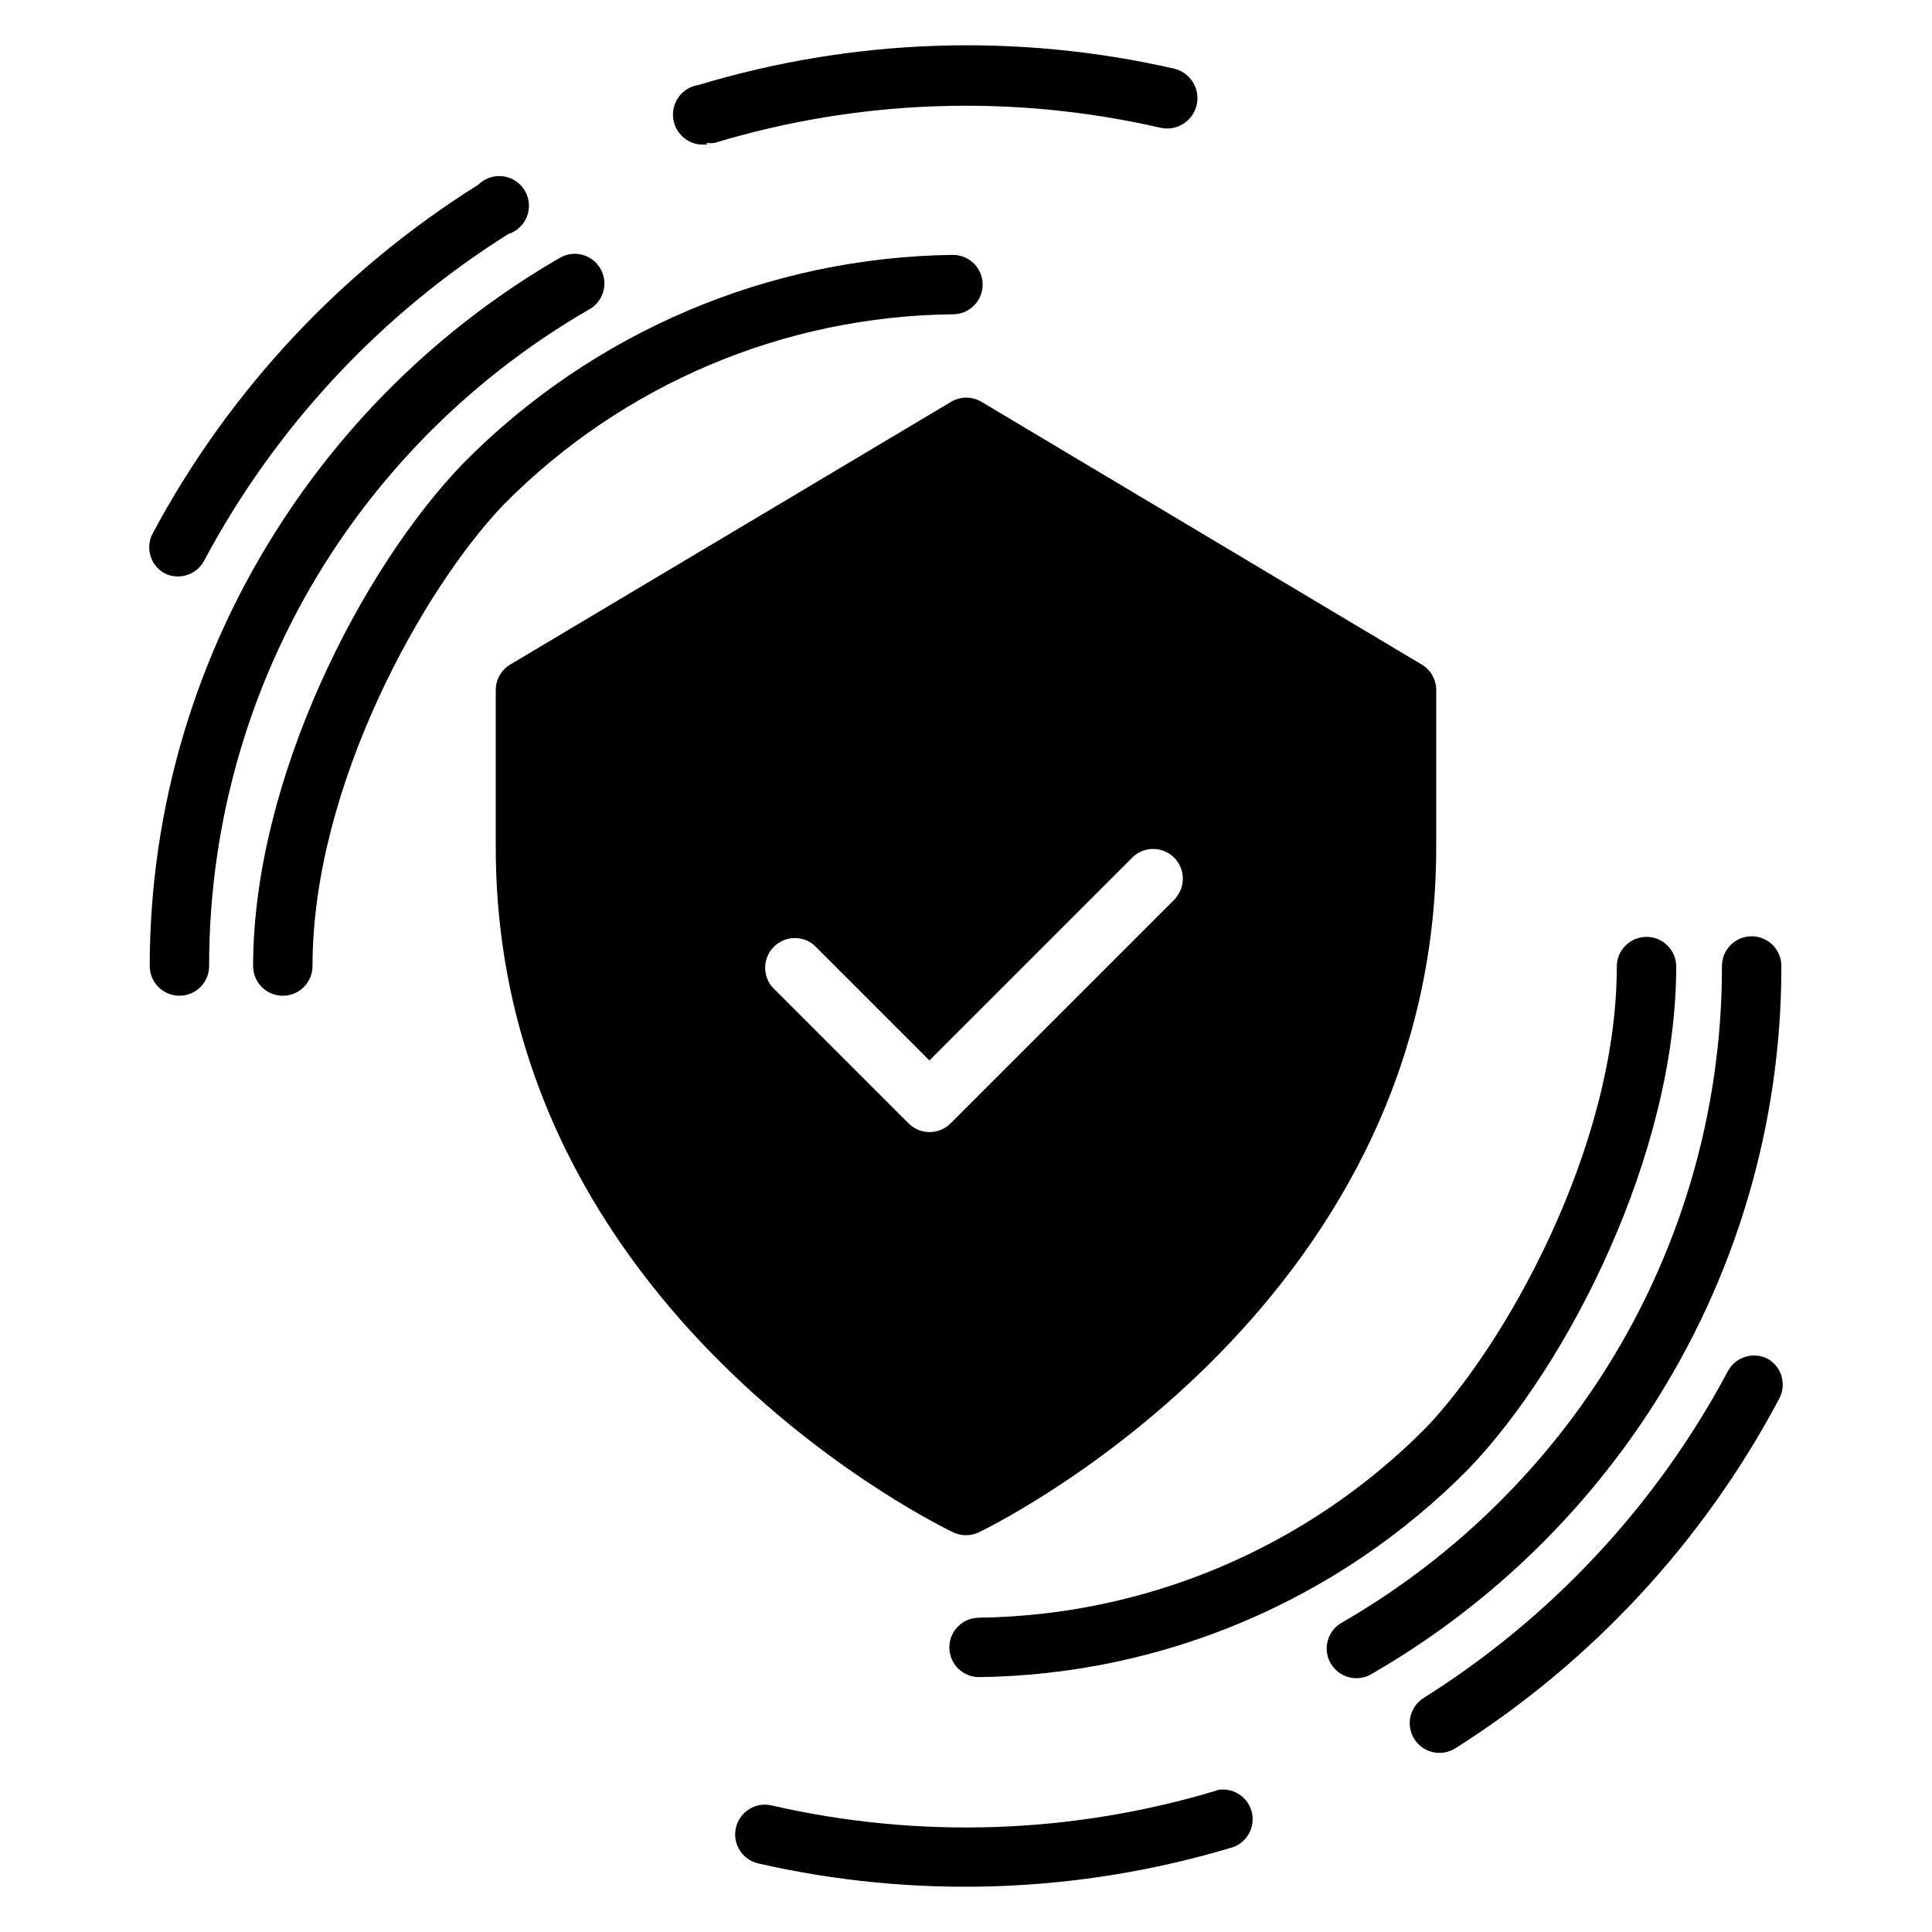
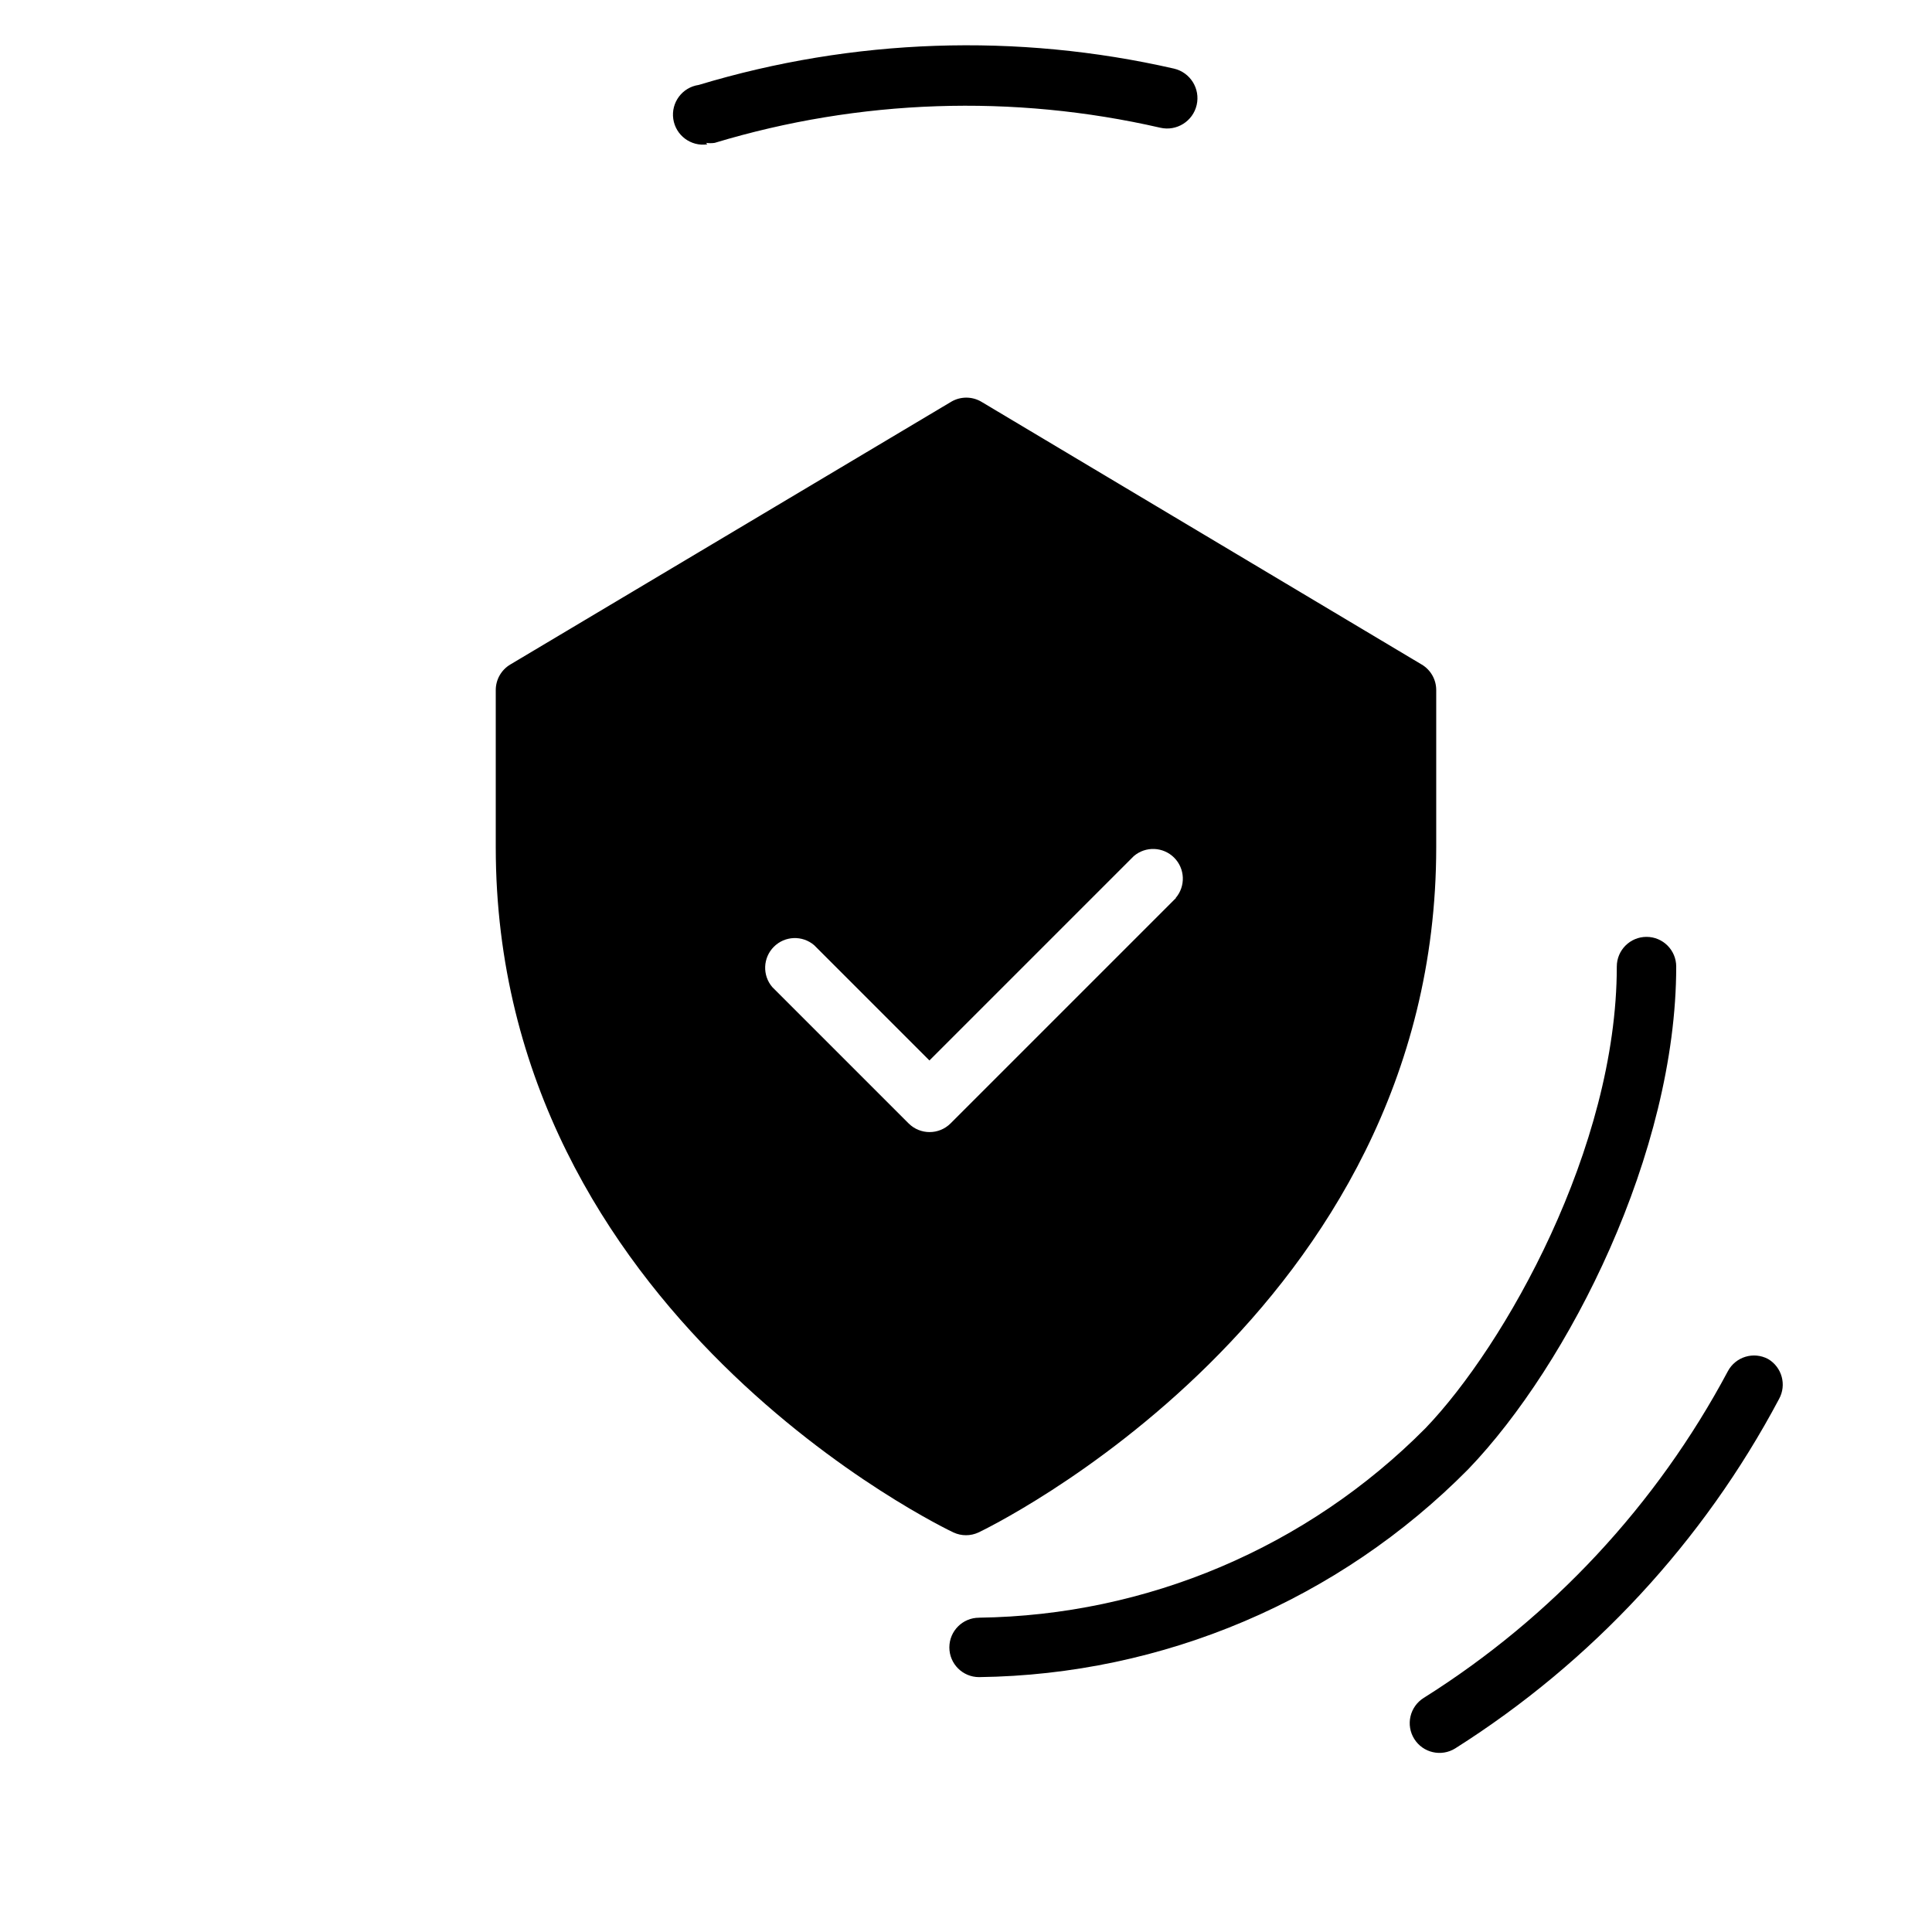
<svg xmlns="http://www.w3.org/2000/svg" fill="#000000" width="800px" height="800px" version="1.1" viewBox="144 144 512 512">
  <g>
-     <path d="m466.6 618.45c-38.34 11.598-79.043 12.98-118.08 4.016-4.238-1-8.484 1.625-9.484 5.867-1 4.238 1.625 8.484 5.863 9.484 41.648 9.527 85.059 8.035 125.95-4.328 3.894-1.453 5.988-5.688 4.781-9.664-1.211-3.977-5.301-6.332-9.348-5.375z" />
    <path d="m612.54 504.14c-3.828-2.031-8.578-0.59-10.629 3.227-18.863 35.395-46.652 65.246-80.609 86.594-1.773 1.105-3.035 2.871-3.508 4.91s-0.117 4.18 0.992 5.953c2.301 3.695 7.168 4.824 10.863 2.519 36.164-22.871 65.738-54.777 85.805-92.574 2.082-3.746 0.789-8.469-2.914-10.629z" />
-     <path d="m581.05 518.08c22.914-35.113 35.09-76.148 35.031-118.08 0-4.348-3.523-7.875-7.871-7.875s-7.875 3.527-7.875 7.875c0.059 38.852-11.211 76.875-32.43 109.42-17.34 26.527-40.664 48.609-68.094 64.473-1.902 0.996-3.312 2.723-3.91 4.781-0.602 2.062-0.332 4.277 0.742 6.133 1.074 1.859 2.859 3.199 4.945 3.707 2.082 0.512 4.285 0.148 6.094-1 29.547-17.09 54.676-40.871 73.367-69.434z" />
    <path d="m403.46 572.71c-4.348 0-7.871 3.523-7.871 7.871 0 4.348 3.523 7.871 7.871 7.871 48.781-0.617 95.355-20.41 129.65-55.102 26.688-27.789 55.105-83.914 55.105-133.2 0-4.348-3.523-7.871-7.871-7.871s-7.875 3.523-7.875 7.871c0 48.02-29.676 100.45-50.695 122.33-31.332 31.598-73.82 49.633-118.32 50.223z" />
    <path d="m331.12 181.86c0.758 0.113 1.527 0.113 2.285 0 38.34-11.582 79.039-12.965 118.08-4.012 4.328 1 8.645-1.699 9.645-6.023s-1.695-8.645-6.023-9.645c-41.648-9.512-85.055-8.02-125.95 4.332-4.348 0.629-7.359 4.664-6.731 9.012 0.633 4.348 4.668 7.363 9.016 6.731z" />
-     <path d="m187.45 295.85c3.828 2.031 8.578 0.59 10.629-3.227 18.867-35.395 46.656-65.242 80.609-86.594 2.301-0.73 4.141-2.481 4.988-4.742 0.848-2.262 0.609-4.789-0.648-6.852-1.254-2.062-3.387-3.438-5.785-3.723-2.402-0.289-4.797 0.539-6.508 2.25-36.27 22.727-65.984 54.527-86.195 92.258-2.086 3.746-0.789 8.469 2.91 10.629z" />
-     <path d="m299.95 226.11c1.902-0.996 3.312-2.723 3.91-4.781 0.598-2.062 0.328-4.277-0.742-6.133-1.074-1.859-2.859-3.195-4.945-3.707-2.082-0.512-4.285-0.148-6.094 1.004-29.465 17.113-54.512 40.895-73.133 69.43-22.996 35.09-35.254 76.129-35.266 118.08 0 4.348 3.523 7.871 7.871 7.871s7.871-3.523 7.871-7.871c-0.051-38.852 11.219-76.875 32.434-109.42 17.34-26.523 40.664-48.605 68.094-64.473z" />
-     <path d="m396.54 227.29c2.086 0 4.09-0.828 5.566-2.305 1.477-1.477 2.305-3.477 2.305-5.566 0-2.086-0.828-4.09-2.305-5.566-1.477-1.477-3.481-2.305-5.566-2.305-48.781 0.617-95.355 20.414-129.65 55.102-27 27.867-55.812 83.996-55.812 133.36 0 4.348 3.523 7.871 7.871 7.871s7.871-3.523 7.871-7.871c0-48.02 29.676-100.45 50.695-122.33h0.004c31.48-31.828 74.258-49.934 119.02-50.383z" />
    <path d="m520.75 320.1-116.74-69.668c-2.434-1.406-5.434-1.406-7.871 0l-116.9 69.668c-2.391 1.418-3.856 3.992-3.859 6.769v41.645c0 124.14 120.13 181.05 121.31 181.61v-0.004c2.098 0.973 4.516 0.973 6.613 0 1.18-0.551 121.31-57.859 121.31-181.61v-41.645c0-2.777-1.469-5.352-3.859-6.769zm-65.102 61.875-59.75 59.75 0.004-0.004c-3.07 3.055-8.031 3.055-11.102 0l-36.133-36.133c-2.672-3.121-2.492-7.777 0.414-10.684 2.906-2.91 7.562-3.09 10.688-0.414l30.543 30.543 54.16-54.16c3.121-2.672 7.777-2.492 10.688 0.414 2.906 2.906 3.086 7.562 0.41 10.688z" />
  </g>
</svg>